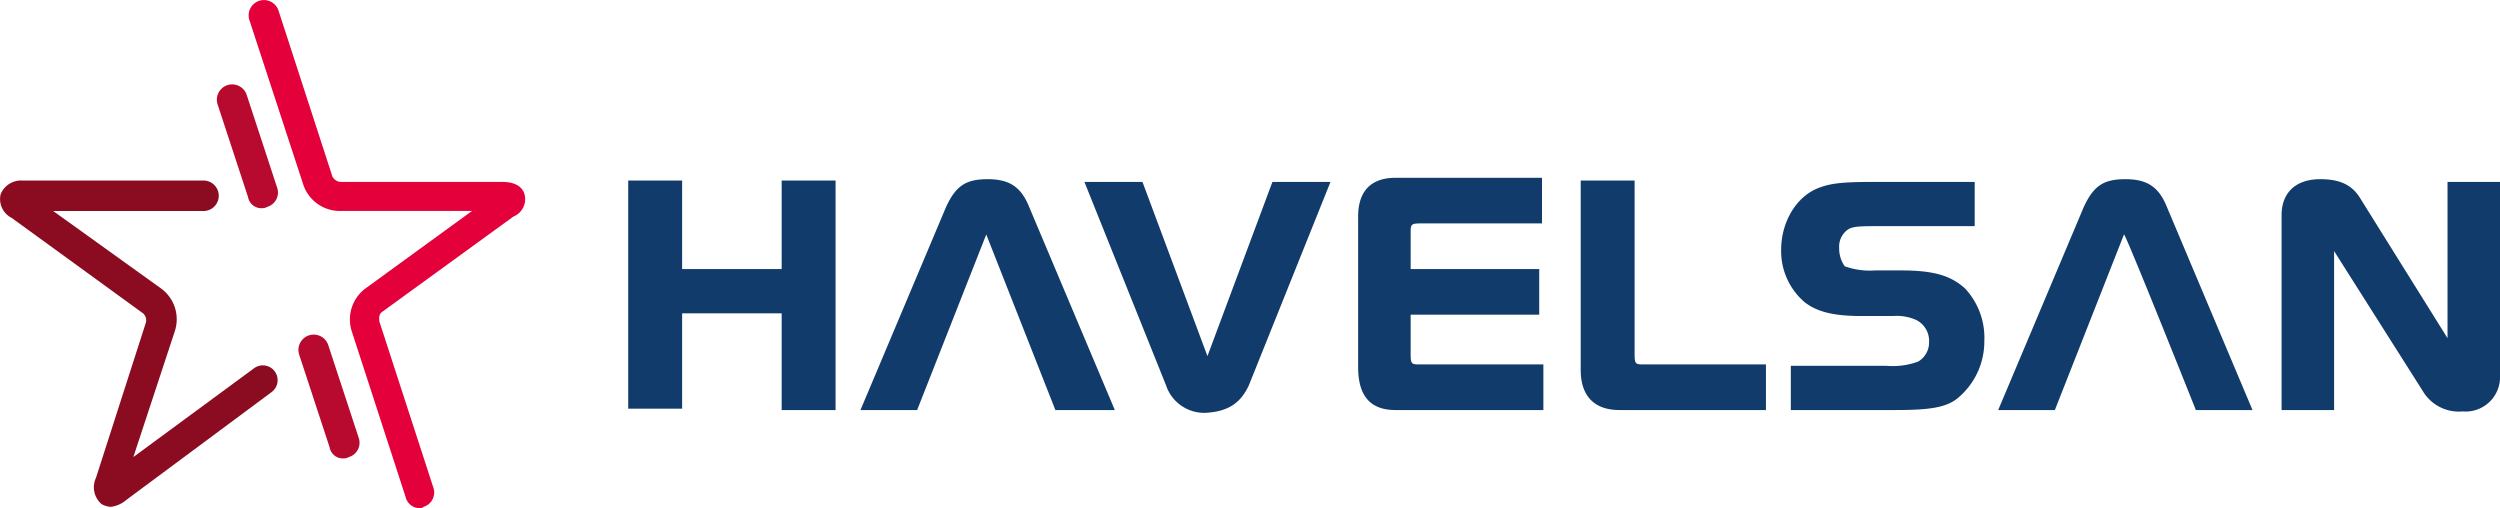
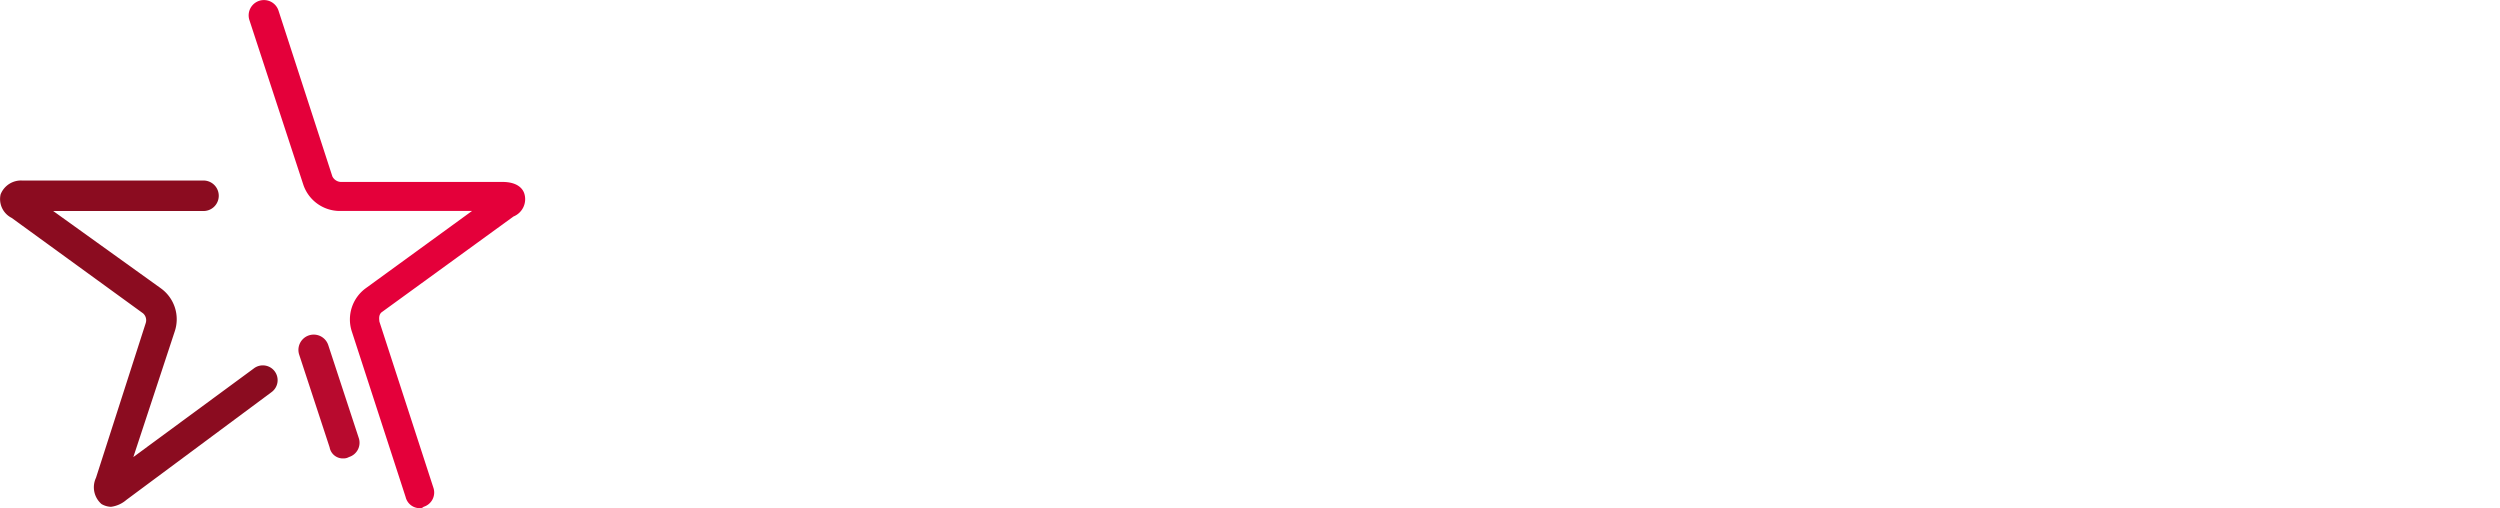
<svg xmlns="http://www.w3.org/2000/svg" width="295.168" height="60.001" viewBox="0 0 295.168 60.001">
  <g transform="translate(-1771.829 -86)">
-     <path d="M63.617,66.92h6.365V39.826H63.617V50.272H51.865V39.826H45.5V66.757h6.365V55.5H63.617Zm39.335,0L92.833,42.928c-.979-2.448-2.448-3.264-4.9-3.264-2.611,0-3.754.816-4.9,3.264L72.92,66.92h6.692l8.161-20.729L95.934,66.92Zm15.832-2.938,9.63-23.993h-6.855l-7.671,20.565L106.217,39.99H99.362l9.63,23.993a4.754,4.754,0,0,0,4.733,3.264c2.611-.163,4.08-1.143,5.06-3.264m17.3,2.938H153.55V61.534H139.023c-.979,0-1.143,0-1.143-1.143V55.658H153.06V50.272H137.881V46.029c0-.979,0-1.143,1.143-1.143h14.363V39.5h-17.3c-2.938,0-4.407,1.632-4.407,4.57V61.861c0,3.428,1.469,5.06,4.407,5.06m26.441,0h17.3V61.534H165.465c-.979,0-1.143,0-1.143-1.143V39.826h-6.365V62.187c0,3.1,1.632,4.733,4.57,4.733m25.952-19.1a2.438,2.438,0,0,1,1.143-2.285c.653-.326,1.469-.326,3.917-.326h10.936V39.99H192.232c-3.264,0-4.733.163-6.039.653-2.775.979-4.57,4.08-4.57,7.345a7.928,7.928,0,0,0,2.775,6.2c1.469,1.143,3.428,1.632,6.692,1.632h3.754a5.58,5.58,0,0,1,2.775.49,2.769,2.769,0,0,1,1.469,2.611,2.6,2.6,0,0,1-1.306,2.285,8.683,8.683,0,0,1-3.754.49H182.766V66.92h12.4c4.08,0,5.876-.326,7.182-1.306a8.677,8.677,0,0,0,3.264-6.855,8.514,8.514,0,0,0-2.285-6.2c-1.632-1.469-3.591-2.122-7.508-2.122h-3.1a8.8,8.8,0,0,1-3.591-.49,3.634,3.634,0,0,1-.653-2.122m42.11,19.1h6.692L227.161,42.928c-.979-2.448-2.448-3.264-4.9-3.264-2.611,0-3.754.816-4.9,3.264L207.248,66.92h6.692L222.1,46.192c.163-.163,8.487,20.729,8.487,20.729M266.5,62.84V39.99h-6.2V58.433L250.011,41.948c-.979-1.632-2.448-2.285-4.733-2.285-2.938,0-4.57,1.632-4.57,4.244V66.92h6.2V48.151l10.446,16.485a4.958,4.958,0,0,0,4.733,2.448A4.071,4.071,0,0,0,266.5,62.84" transform="translate(1800.501 67.492)" fill="#113b6a" />
    <path d="M26.962,65.465A1.589,1.589,0,0,1,25.33,64.16L21.739,53.224a1.806,1.806,0,0,1,3.428-1.143l3.591,10.936A1.764,1.764,0,0,1,27.615,65.3a1.234,1.234,0,0,1-.653.163" transform="translate(1785.417 74.66)" fill="#b80a2e" />
-     <path d="M21.062,47.365A1.589,1.589,0,0,1,19.43,46.06L15.839,35.124a1.806,1.806,0,1,1,3.428-1.143l3.591,10.936A1.764,1.764,0,0,1,21.715,47.2a1.234,1.234,0,0,1-.653.163" transform="translate(1781.687 63.218)" fill="#b80a2e" />
    <path d="M50.619,49.589c-.163-.653-.816-1.469-2.611-1.469h-19.1a1.18,1.18,0,0,1-.979-.653L21.567,27.882a1.806,1.806,0,1,0-3.428,1.143L24.5,48.447a4.553,4.553,0,0,0,4.244,3.1H44.417l-12.568,9.14a4.566,4.566,0,0,0-1.632,5.06l6.365,19.586a1.718,1.718,0,0,0,1.632,1.306.6.6,0,0,0,.49-.163,1.764,1.764,0,0,0,1.143-2.285L33.481,64.605c0-.163-.163-.816.326-1.143L49.313,52.2a2.207,2.207,0,0,0,1.306-2.611" transform="translate(1783.141 59.361)" fill="#e4003a" />
    <path d="M13.185,78.219a2.359,2.359,0,0,1-1.143-.326,2.621,2.621,0,0,1-.653-3.1l5.876-18.28a1.082,1.082,0,0,0-.326-1.143L1.433,44.107A2.484,2.484,0,0,1,.128,41.332,2.585,2.585,0,0,1,2.739,39.7H23.957a1.8,1.8,0,1,1,0,3.591H6.33l12.731,9.14a4.5,4.5,0,0,1,1.632,5.06L15.8,72.343,30,61.9a1.747,1.747,0,1,1,2.122,2.775L14.98,77.4a3.44,3.44,0,0,1-1.8.816" transform="translate(1771.773 67.619)" fill="#8b0c20" />
  </g>
</svg>